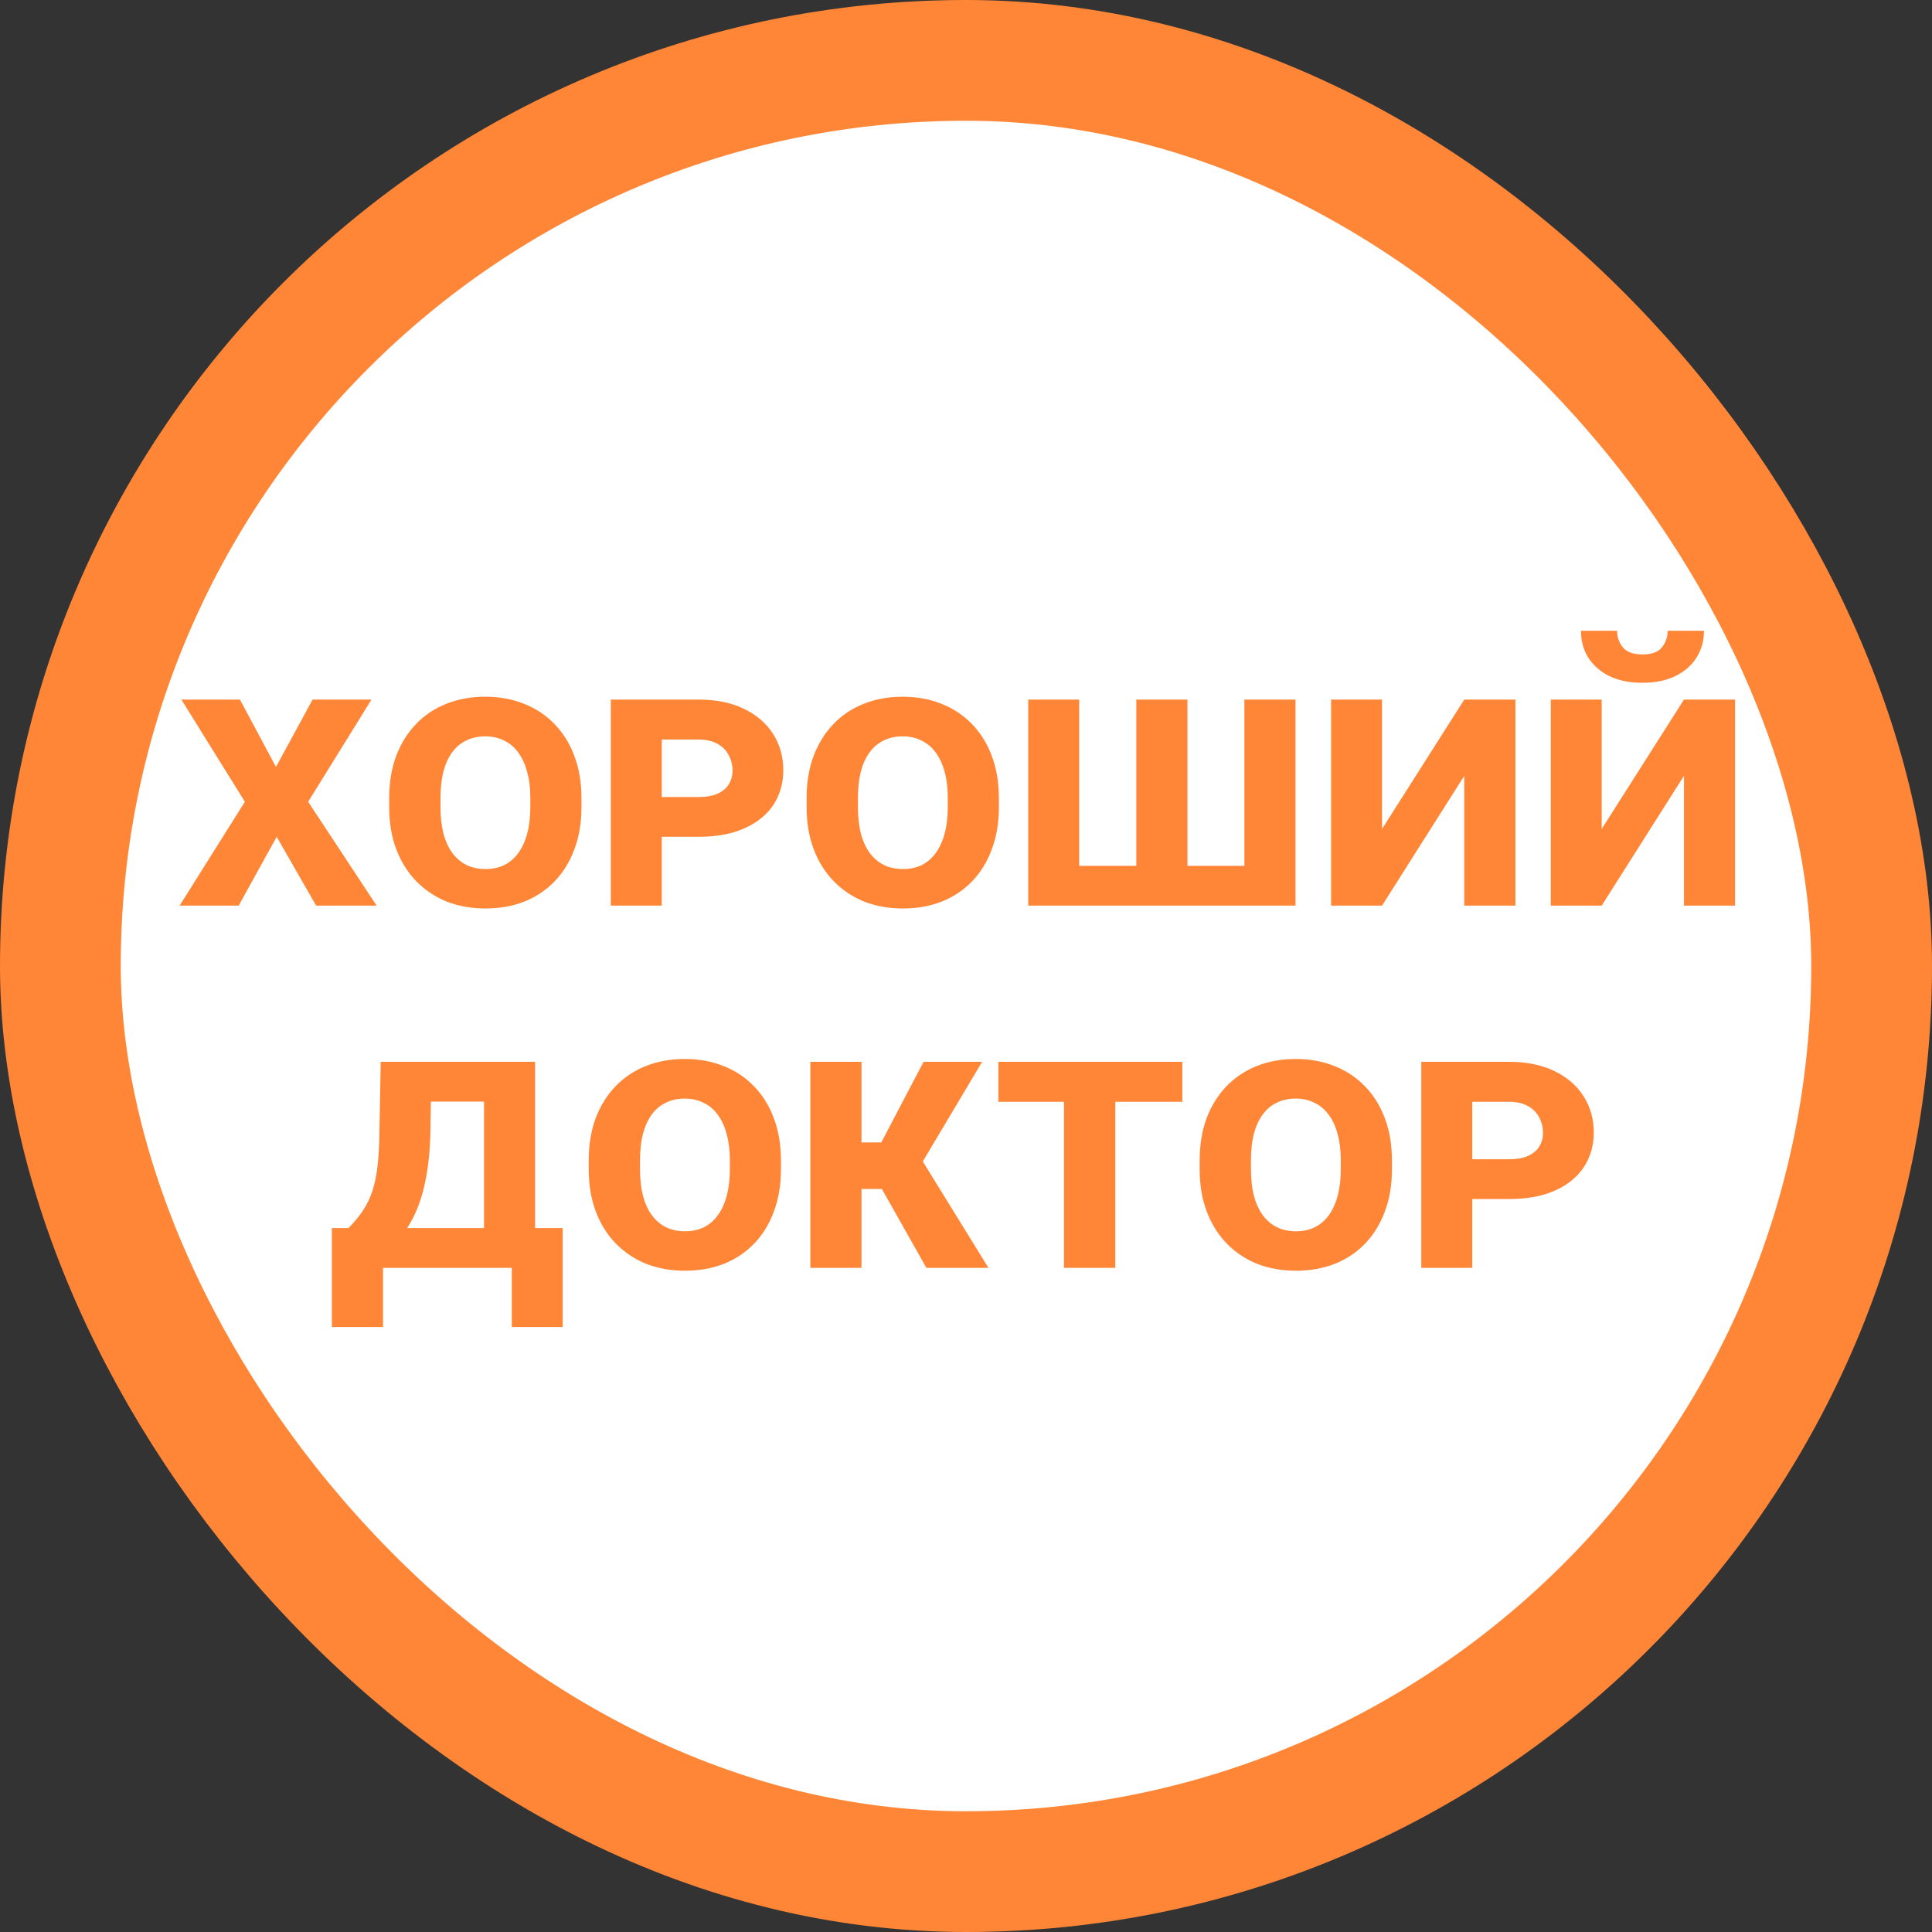
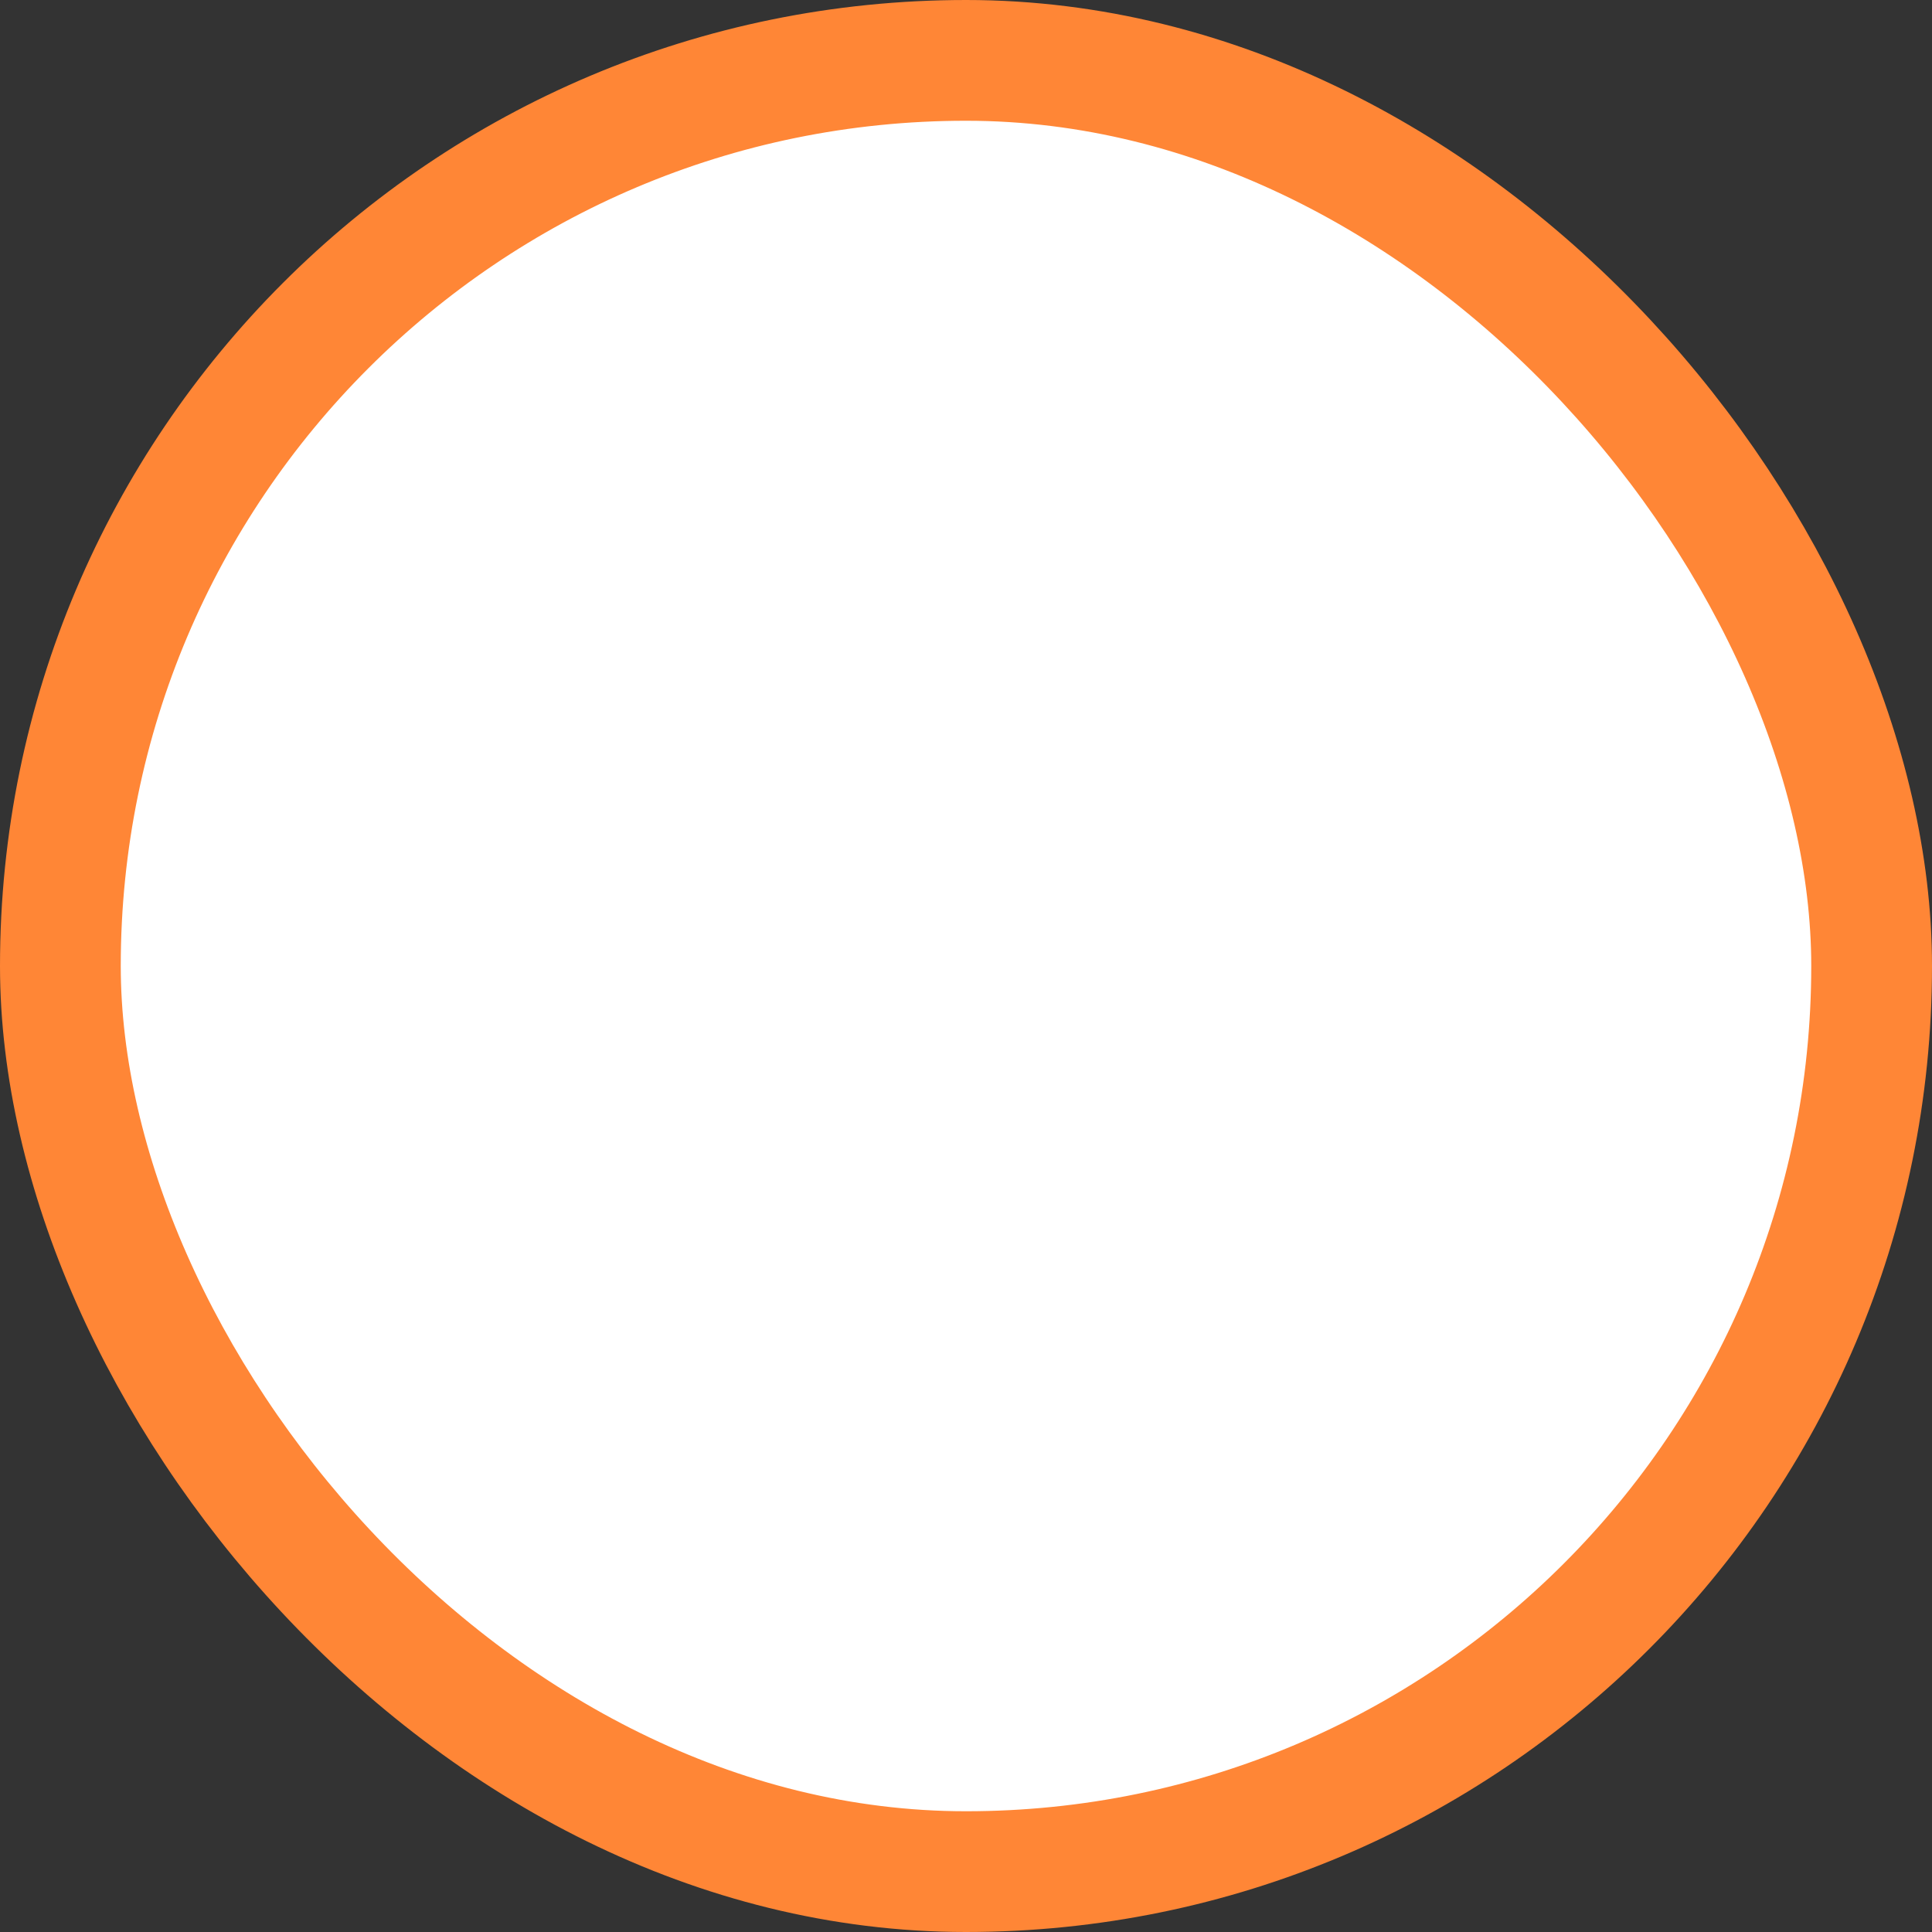
<svg xmlns="http://www.w3.org/2000/svg" width="32" height="32" viewBox="0 0 32 32" fill="none">
  <rect x="0" y="0" width="32" height="32" fill="#333333" stroke="none" />
  <rect x="1" y="1" width="30" height="30" rx="15" fill="white" />
  <rect x="1" y="1" width="30" height="30" rx="15" stroke="#FF8636" stroke-width="2" />
-   <path d="M3.974 11.587L4.571 12.703L5.178 11.587H6.153L5.104 13.28L6.238 15H5.236L4.583 13.86L3.953 15H2.975L4.056 13.28L3.004 11.587H3.974ZM9.631 13.225V13.365C9.631 13.625 9.592 13.858 9.514 14.065C9.438 14.273 9.329 14.449 9.188 14.596C9.048 14.742 8.88 14.854 8.685 14.933C8.491 15.009 8.277 15.047 8.043 15.047C7.809 15.047 7.594 15.009 7.398 14.933C7.205 14.854 7.037 14.742 6.895 14.596C6.752 14.449 6.642 14.273 6.563 14.065C6.485 13.858 6.446 13.625 6.446 13.365V13.225C6.446 12.963 6.484 12.729 6.561 12.524C6.639 12.317 6.748 12.141 6.889 11.994C7.031 11.846 7.199 11.733 7.393 11.657C7.588 11.579 7.803 11.54 8.037 11.54C8.271 11.54 8.485 11.579 8.679 11.657C8.874 11.733 9.043 11.846 9.186 11.994C9.328 12.141 9.438 12.317 9.514 12.524C9.592 12.729 9.631 12.963 9.631 13.225ZM8.784 13.365V13.219C8.784 13.055 8.767 12.91 8.731 12.785C8.698 12.658 8.649 12.552 8.585 12.466C8.522 12.378 8.444 12.312 8.351 12.267C8.259 12.22 8.154 12.196 8.037 12.196C7.918 12.196 7.812 12.22 7.718 12.267C7.626 12.312 7.549 12.378 7.486 12.466C7.424 12.552 7.376 12.658 7.343 12.785C7.312 12.91 7.296 13.055 7.296 13.219V13.365C7.296 13.527 7.312 13.672 7.343 13.799C7.376 13.926 7.425 14.034 7.489 14.124C7.554 14.212 7.632 14.279 7.724 14.326C7.817 14.371 7.924 14.394 8.043 14.394C8.16 14.394 8.265 14.371 8.356 14.326C8.448 14.279 8.525 14.212 8.588 14.124C8.652 14.034 8.701 13.926 8.734 13.799C8.768 13.672 8.784 13.527 8.784 13.365ZM11.567 13.86H10.648V13.201H11.567C11.696 13.201 11.803 13.183 11.887 13.146C11.971 13.106 12.032 13.055 12.071 12.99C12.112 12.924 12.133 12.849 12.133 12.765C12.133 12.673 12.112 12.588 12.071 12.51C12.032 12.432 11.971 12.369 11.887 12.322C11.803 12.273 11.696 12.249 11.567 12.249H10.961V15H10.117V11.587H11.567C11.86 11.587 12.111 11.638 12.32 11.739C12.531 11.841 12.692 11.979 12.804 12.155C12.917 12.331 12.974 12.532 12.974 12.759C12.974 12.923 12.941 13.073 12.877 13.21C12.815 13.345 12.722 13.461 12.599 13.559C12.477 13.656 12.33 13.731 12.156 13.784C11.984 13.835 11.788 13.86 11.567 13.86ZM16.545 13.225V13.365C16.545 13.625 16.506 13.858 16.428 14.065C16.352 14.273 16.243 14.449 16.102 14.596C15.962 14.742 15.794 14.854 15.599 14.933C15.405 15.009 15.191 15.047 14.957 15.047C14.723 15.047 14.508 15.009 14.312 14.933C14.119 14.854 13.951 14.742 13.809 14.596C13.666 14.449 13.556 14.273 13.477 14.065C13.399 13.858 13.36 13.625 13.36 13.365V13.225C13.36 12.963 13.398 12.729 13.475 12.524C13.553 12.317 13.662 12.141 13.803 11.994C13.945 11.846 14.113 11.733 14.307 11.657C14.502 11.579 14.717 11.54 14.951 11.54C15.185 11.54 15.399 11.579 15.593 11.657C15.788 11.733 15.957 11.846 16.1 11.994C16.242 12.141 16.352 12.317 16.428 12.524C16.506 12.729 16.545 12.963 16.545 13.225ZM15.698 13.365V13.219C15.698 13.055 15.681 12.91 15.646 12.785C15.612 12.658 15.563 12.552 15.499 12.466C15.437 12.378 15.358 12.312 15.265 12.267C15.173 12.22 15.068 12.196 14.951 12.196C14.832 12.196 14.726 12.22 14.632 12.267C14.54 12.312 14.463 12.378 14.4 12.466C14.338 12.552 14.29 12.658 14.257 12.785C14.226 12.91 14.21 13.055 14.21 13.219V13.365C14.21 13.527 14.226 13.672 14.257 13.799C14.29 13.926 14.339 14.034 14.403 14.124C14.468 14.212 14.546 14.279 14.638 14.326C14.731 14.371 14.838 14.394 14.957 14.394C15.074 14.394 15.179 14.371 15.271 14.326C15.362 14.279 15.44 14.212 15.502 14.124C15.566 14.034 15.615 13.926 15.648 13.799C15.682 13.672 15.698 13.527 15.698 13.365ZM20.884 14.341V15H17.538V14.341H20.884ZM19.668 11.587V15H18.821V11.587H19.668ZM21.458 11.587V15H20.611V11.587H21.458ZM17.875 11.587V15H17.031V11.587H17.875ZM22.261 14.722L24.253 11.587L24.877 11.865L22.891 15L22.261 14.722ZM24.253 11.587H25.1V15H24.253V11.587ZM22.047 11.587H22.891V15H22.047V11.587ZM25.899 14.722L27.892 11.587L28.516 11.865L26.529 15L25.899 14.722ZM27.892 11.587H28.738V15H27.892V11.587ZM25.686 11.587H26.529V15H25.686V11.587ZM27.622 10.447H28.223C28.223 10.615 28.181 10.765 28.097 10.896C28.015 11.024 27.898 11.126 27.745 11.2C27.593 11.273 27.413 11.309 27.206 11.309C26.892 11.309 26.643 11.229 26.459 11.068C26.277 10.908 26.186 10.701 26.186 10.447H26.784C26.784 10.549 26.815 10.64 26.878 10.72C26.942 10.8 27.052 10.84 27.206 10.84C27.358 10.84 27.466 10.8 27.528 10.72C27.591 10.64 27.622 10.549 27.622 10.447ZM6.306 17.587H7.146L7.129 18.741C7.123 19.042 7.097 19.308 7.05 19.538C7.005 19.769 6.941 19.968 6.859 20.136C6.777 20.302 6.683 20.442 6.575 20.558C6.47 20.671 6.355 20.764 6.232 20.836C6.109 20.906 5.981 20.961 5.849 21H5.69L5.682 20.341H5.772C5.872 20.239 5.954 20.139 6.019 20.039C6.085 19.938 6.137 19.827 6.174 19.708C6.211 19.589 6.238 19.45 6.256 19.292C6.273 19.134 6.283 18.945 6.285 18.727L6.306 17.587ZM6.528 17.587H8.863V21H8.017V18.246H6.528V17.587ZM5.497 20.341H9.32V21.979H8.477V21H6.344V21.979H5.497V20.341ZM12.935 19.225V19.365C12.935 19.625 12.896 19.858 12.818 20.065C12.742 20.273 12.634 20.449 12.493 20.596C12.352 20.742 12.185 20.855 11.989 20.933C11.796 21.009 11.582 21.047 11.348 21.047C11.113 21.047 10.898 21.009 10.703 20.933C10.51 20.855 10.342 20.742 10.199 20.596C10.057 20.449 9.946 20.273 9.868 20.065C9.79 19.858 9.751 19.625 9.751 19.365V19.225C9.751 18.963 9.789 18.73 9.865 18.524C9.943 18.317 10.053 18.141 10.193 17.994C10.336 17.846 10.504 17.733 10.697 17.657C10.893 17.579 11.107 17.54 11.342 17.54C11.576 17.54 11.79 17.579 11.983 17.657C12.179 17.733 12.348 17.846 12.49 17.994C12.633 18.141 12.742 18.317 12.818 18.524C12.896 18.73 12.935 18.963 12.935 19.225ZM12.089 19.365V19.219C12.089 19.055 12.071 18.91 12.036 18.785C12.003 18.658 11.954 18.552 11.89 18.466C11.827 18.378 11.749 18.311 11.655 18.267C11.563 18.22 11.459 18.196 11.342 18.196C11.223 18.196 11.116 18.22 11.023 18.267C10.931 18.311 10.854 18.378 10.791 18.466C10.729 18.552 10.681 18.658 10.648 18.785C10.616 18.91 10.601 19.055 10.601 19.219V19.365C10.601 19.527 10.616 19.672 10.648 19.799C10.681 19.926 10.729 20.034 10.794 20.124C10.858 20.212 10.937 20.279 11.028 20.326C11.122 20.371 11.229 20.394 11.348 20.394C11.465 20.394 11.569 20.371 11.661 20.326C11.753 20.279 11.83 20.212 11.893 20.124C11.957 20.034 12.006 19.926 12.039 19.799C12.072 19.672 12.089 19.527 12.089 19.365ZM14.269 17.587V21H13.422V17.587H14.269ZM16.267 17.587L15.013 19.693H14.119L14.017 18.923H14.597L15.297 17.587H16.267ZM15.344 21L14.521 19.541L15.168 19.049L16.372 21H15.344ZM18.473 17.587V21H17.623V17.587H18.473ZM19.583 17.587V18.249H16.536V17.587H19.583ZM23.055 19.225V19.365C23.055 19.625 23.016 19.858 22.938 20.065C22.861 20.273 22.753 20.449 22.612 20.596C22.472 20.742 22.304 20.855 22.108 20.933C21.915 21.009 21.701 21.047 21.467 21.047C21.232 21.047 21.018 21.009 20.822 20.933C20.629 20.855 20.461 20.742 20.318 20.596C20.176 20.449 20.065 20.273 19.987 20.065C19.909 19.858 19.87 19.625 19.87 19.365V19.225C19.87 18.963 19.908 18.73 19.984 18.524C20.062 18.317 20.172 18.141 20.312 17.994C20.455 17.846 20.623 17.733 20.816 17.657C21.012 17.579 21.227 17.54 21.461 17.54C21.695 17.54 21.909 17.579 22.102 17.657C22.298 17.733 22.467 17.846 22.609 17.994C22.752 18.141 22.861 18.317 22.938 18.524C23.016 18.73 23.055 18.963 23.055 19.225ZM22.208 19.365V19.219C22.208 19.055 22.19 18.91 22.155 18.785C22.122 18.658 22.073 18.552 22.009 18.466C21.946 18.378 21.868 18.311 21.774 18.267C21.683 18.22 21.578 18.196 21.461 18.196C21.342 18.196 21.235 18.22 21.142 18.267C21.05 18.311 20.973 18.378 20.91 18.466C20.848 18.552 20.8 18.658 20.767 18.785C20.735 18.91 20.72 19.055 20.72 19.219V19.365C20.72 19.527 20.735 19.672 20.767 19.799C20.8 19.926 20.849 20.034 20.913 20.124C20.977 20.212 21.056 20.279 21.148 20.326C21.241 20.371 21.348 20.394 21.467 20.394C21.584 20.394 21.689 20.371 21.78 20.326C21.872 20.279 21.949 20.212 22.012 20.124C22.076 20.034 22.125 19.926 22.158 19.799C22.191 19.672 22.208 19.527 22.208 19.365ZM24.991 19.86H24.071V19.201H24.991C25.12 19.201 25.227 19.183 25.311 19.145C25.395 19.106 25.456 19.055 25.495 18.99C25.536 18.924 25.557 18.849 25.557 18.765C25.557 18.673 25.536 18.588 25.495 18.51C25.456 18.432 25.395 18.369 25.311 18.322C25.227 18.273 25.12 18.249 24.991 18.249H24.385V21H23.541V17.587H24.991C25.284 17.587 25.535 17.638 25.744 17.739C25.955 17.841 26.116 17.98 26.227 18.155C26.341 18.331 26.398 18.532 26.398 18.759C26.398 18.923 26.365 19.073 26.301 19.21C26.238 19.345 26.145 19.461 26.023 19.559C25.901 19.656 25.754 19.731 25.58 19.784C25.408 19.835 25.212 19.86 24.991 19.86Z" fill="#FF8636" />
</svg>